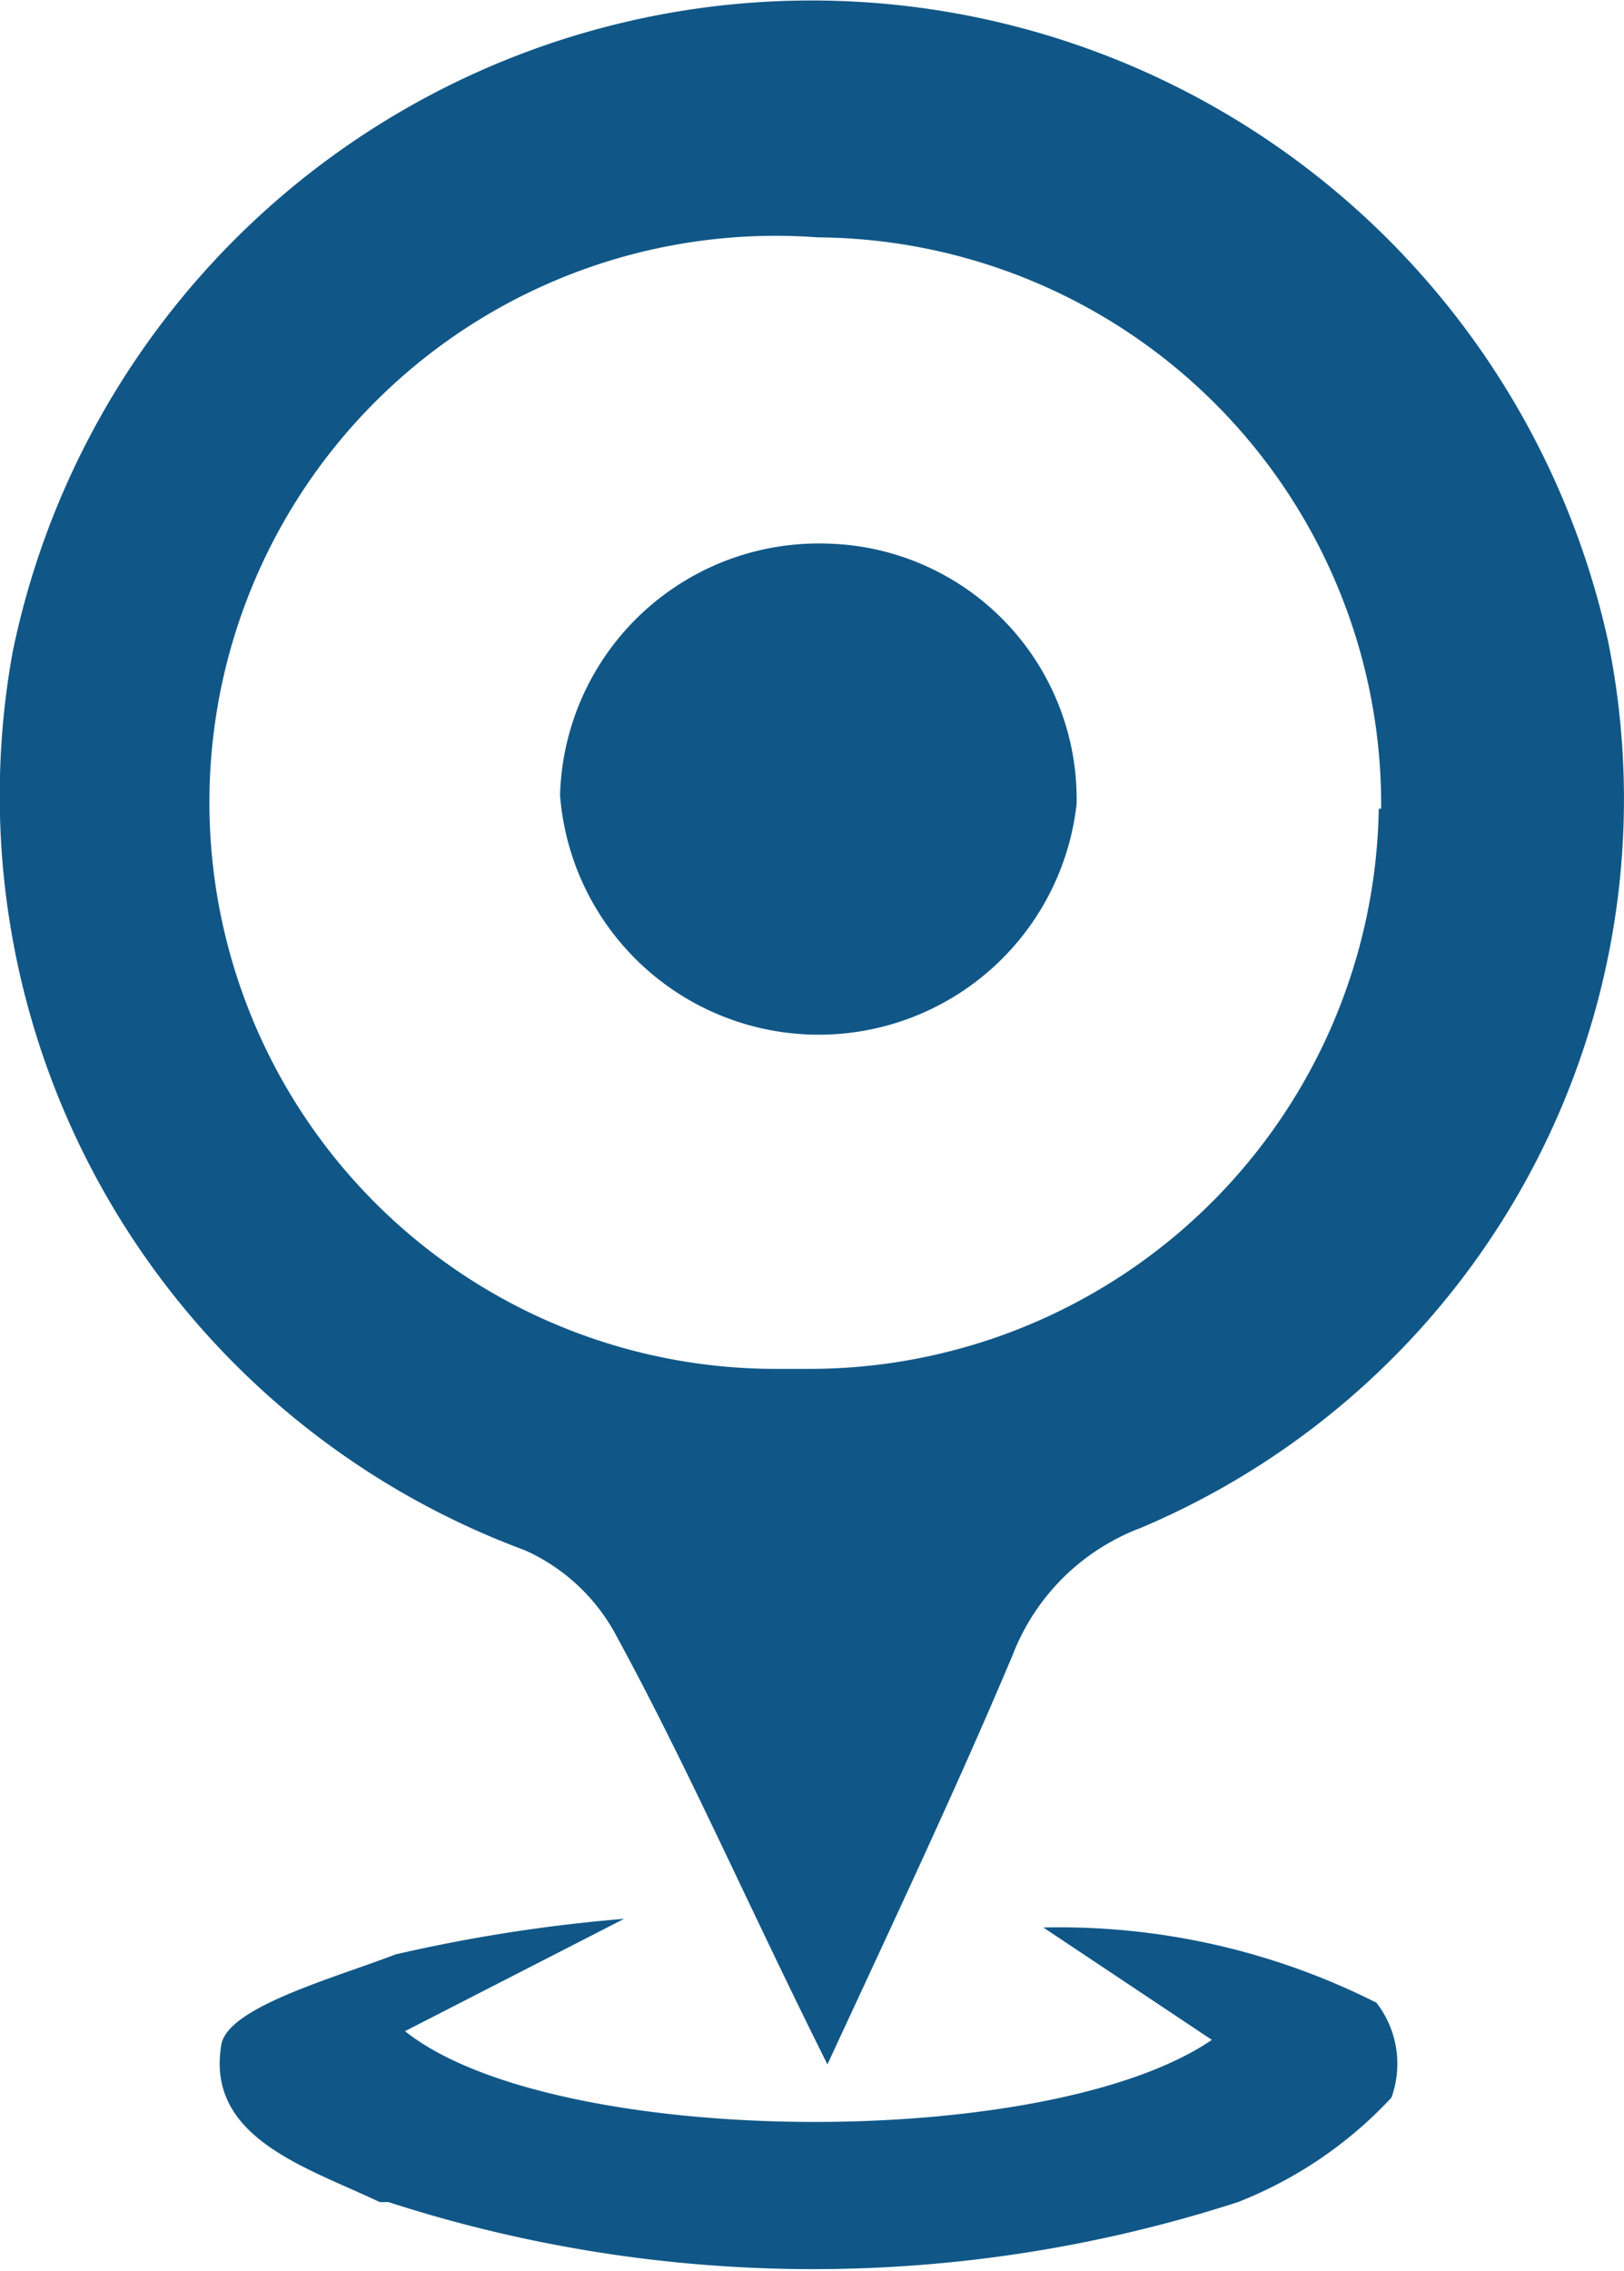
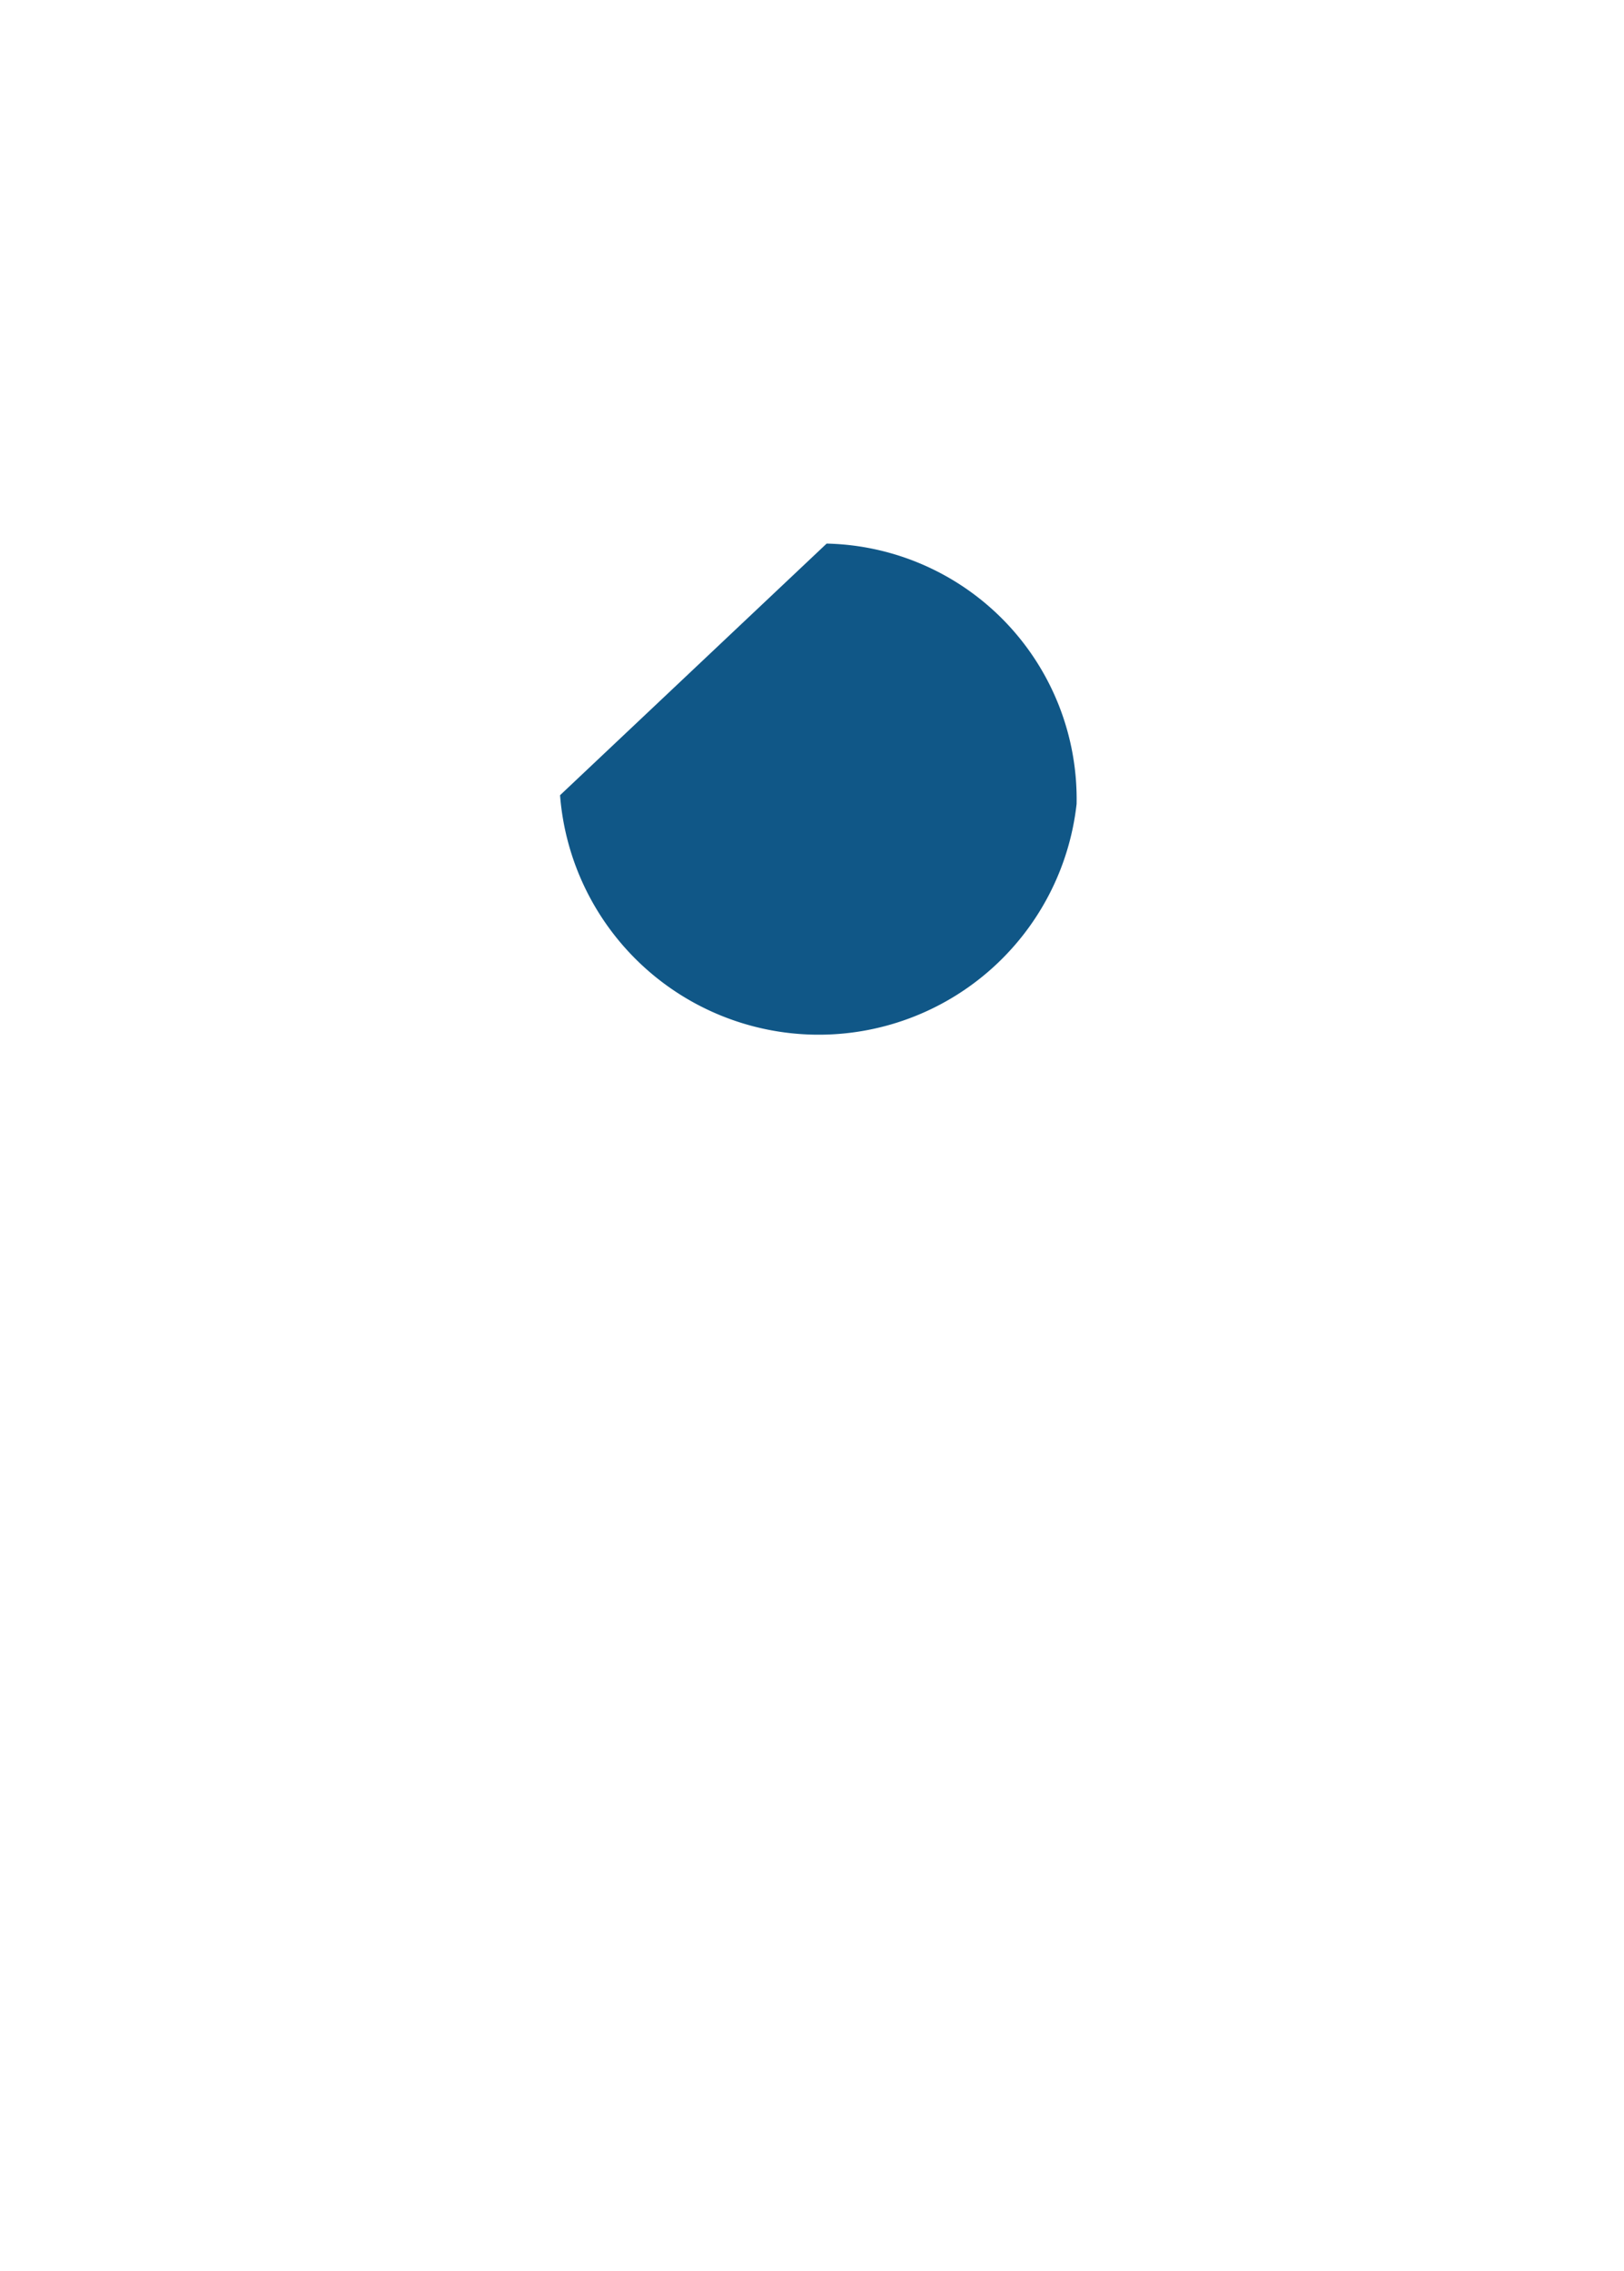
<svg xmlns="http://www.w3.org/2000/svg" viewBox="0 0 20.53 28.7">
  <defs>
    <style>.cls-1{fill:#105787;}</style>
  </defs>
  <title>modalAsset 1</title>
  <g id="Layer_2" data-name="Layer 2">
    <g id="Layer_1-2" data-name="Layer 1">
      <g id="Layer_2-2" data-name="Layer 2">
        <g id="Layer_1-2-2" data-name="Layer 1-2">
-           <path class="cls-1" d="M10.46,26.09c-1-2-1.75-3.73-2.67-5.42a2.43,2.43,0,0,0-1.16-1.08A10.17,10.17,0,0,1,.16,8.24a10.31,10.31,0,0,1,20.17-.13,10,10,0,0,1-5.91,11.2,2.79,2.79,0,0,0-1.62,1.61C12.1,22.58,11.34,24.19,10.46,26.09Zm7-15.87A7.17,7.17,0,0,0,10.34,3,7.16,7.16,0,1,0,9.76,17.3h.43A7.2,7.2,0,0,0,17.43,10.22Z" />
-           <path class="cls-1" d="M5.12,25.67c1.87,1.49,8.12,1.53,10.2.11l-2.13-1.42a8.9,8.9,0,0,1,4.21.95,1.26,1.26,0,0,1,.19,1.2,5.28,5.28,0,0,1-1.94,1.32,17.44,17.44,0,0,1-10.74,0H4.8c-.92-.44-2.21-.81-2-2C2.9,25.36,4.22,25,5,24.7a20.19,20.19,0,0,1,2.89-.45Z" />
-           <path class="cls-1" d="M10.45,6.87a3.23,3.23,0,0,1,3.16,3.29,3.28,3.28,0,0,1-6.53-.11A3.27,3.27,0,0,1,10.45,6.87Z" />
+           <path class="cls-1" d="M10.45,6.87a3.23,3.23,0,0,1,3.16,3.29,3.28,3.28,0,0,1-6.53-.11Z" />
        </g>
      </g>
    </g>
  </g>
</svg>